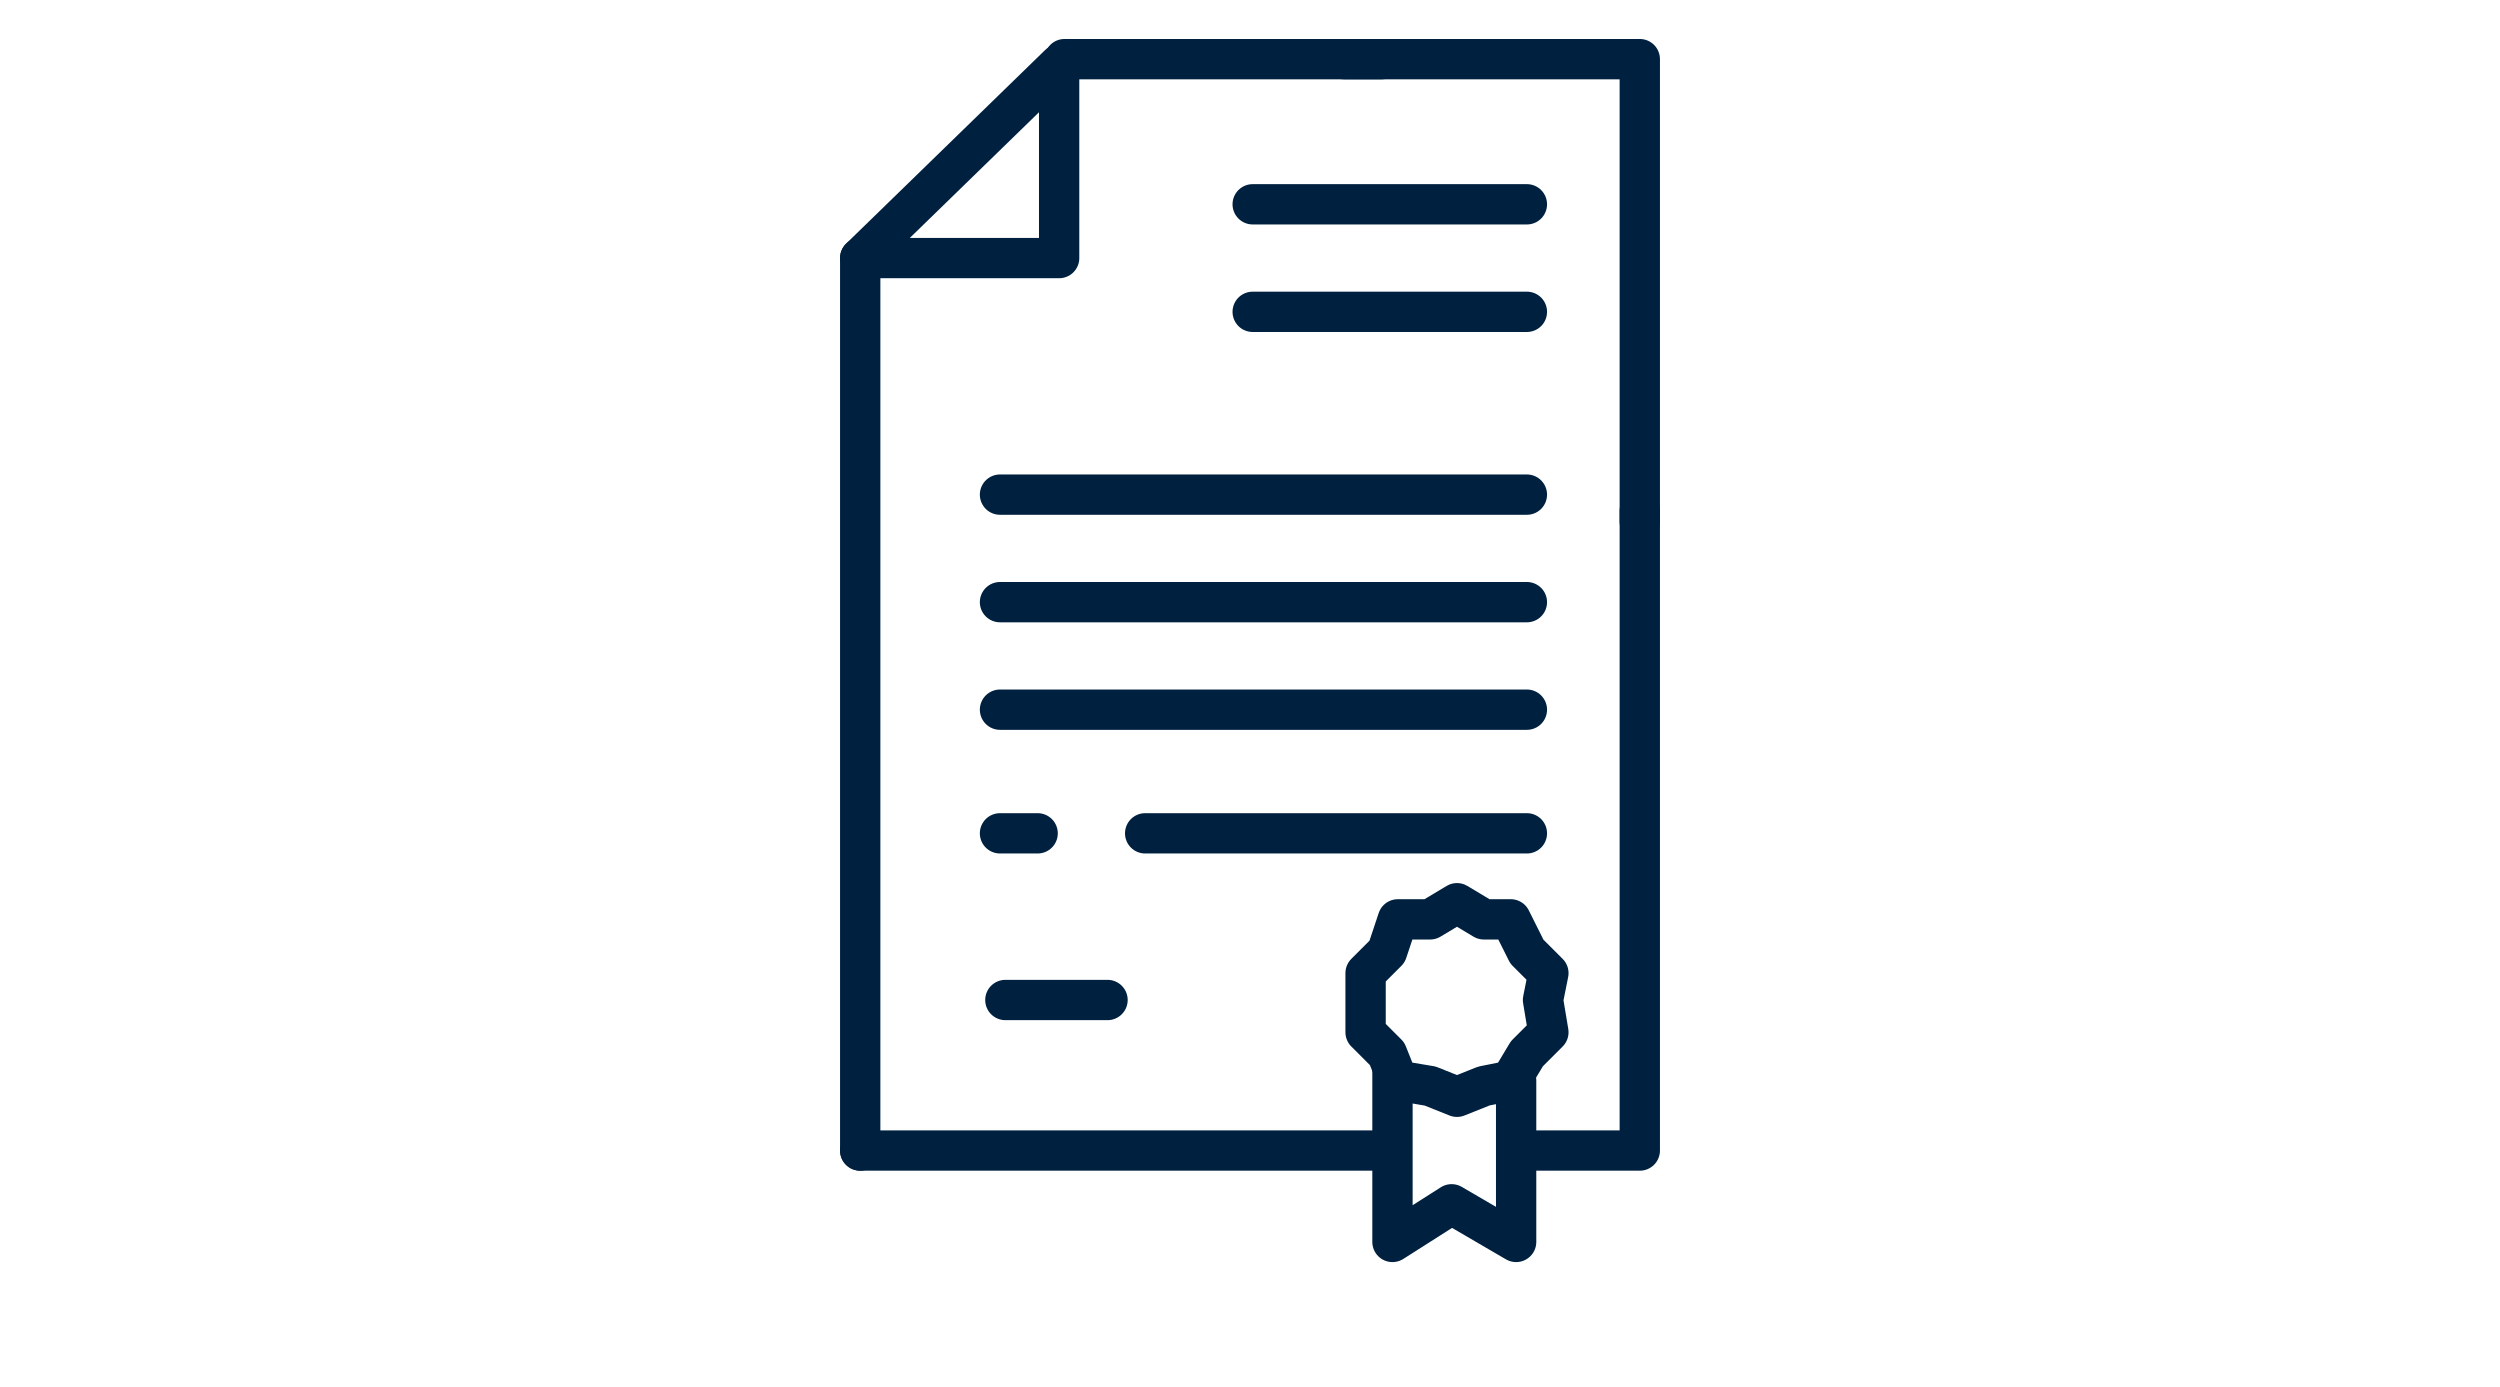
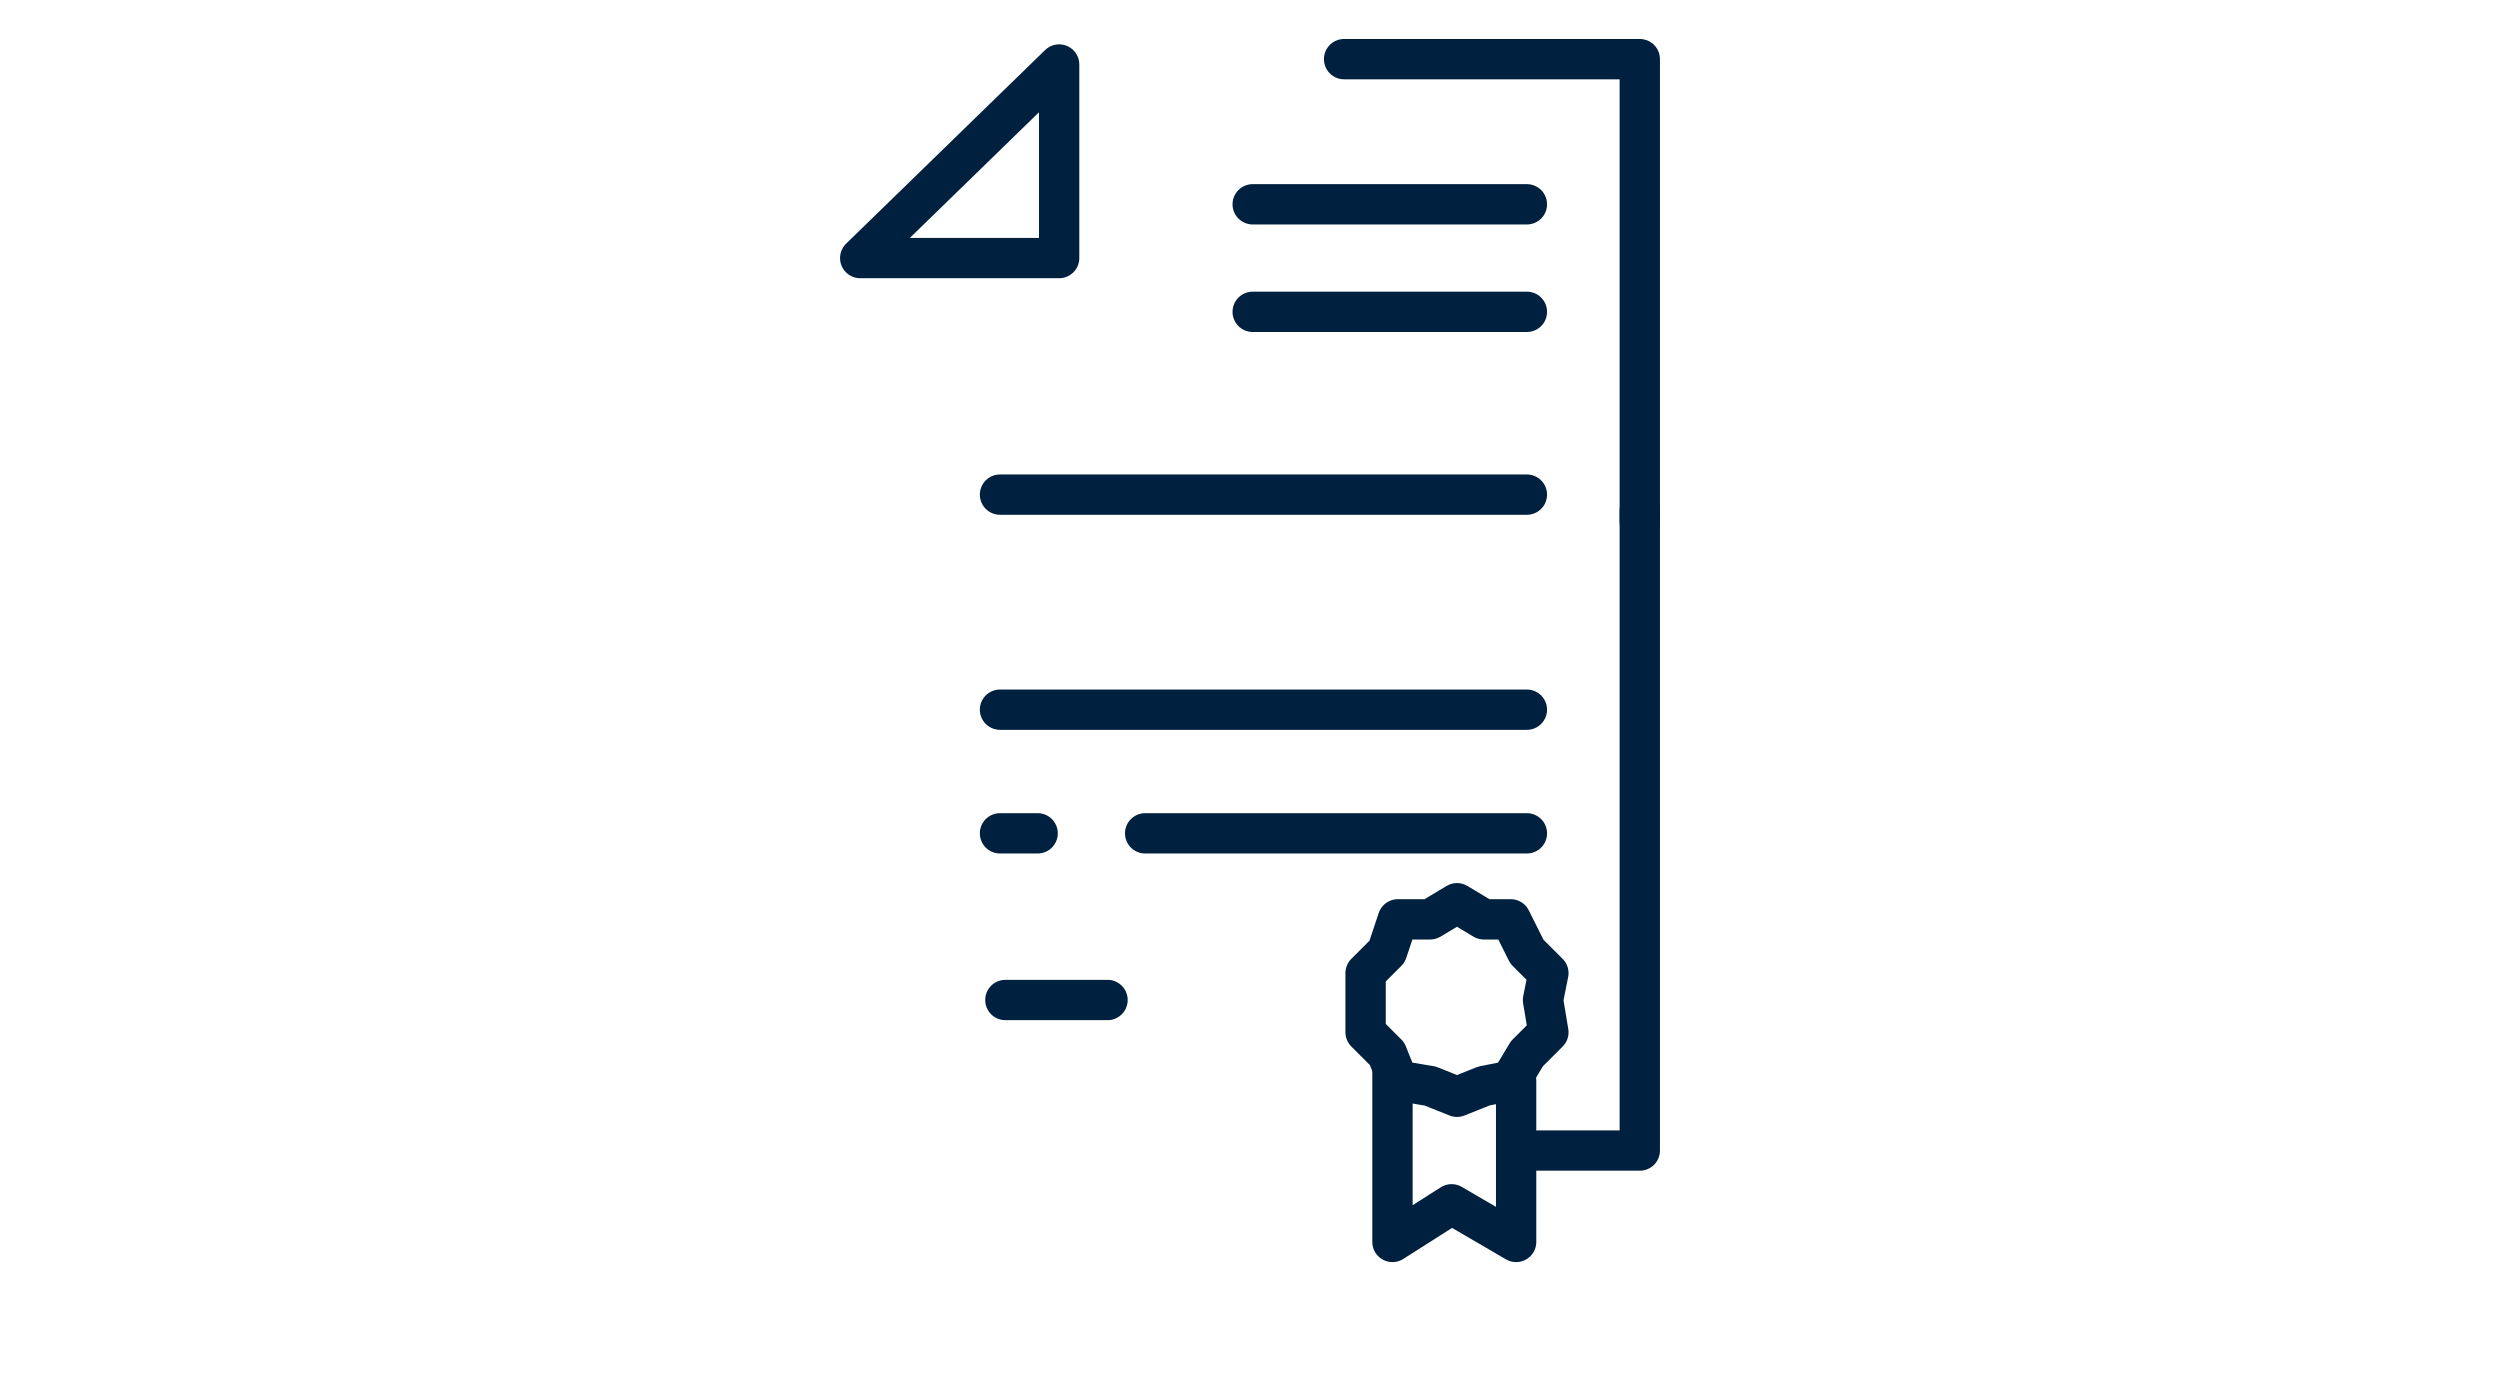
<svg xmlns="http://www.w3.org/2000/svg" version="1.1" id="Layer_1" x="0px" y="0px" viewBox="0 0 46.5 25.8" style="enable-background:new 0 0 46.5 25.8;" xml:space="preserve">
  <style type="text/css">
	.st0{fill:none;stroke:#00203F;stroke-width:0.75;stroke-linecap:round;stroke-linejoin:round;stroke-miterlimit:10;}
</style>
  <g>
    <g>
-       <line class="st0" x1="16" y1="21.4" x2="16" y2="4.8" />
-       <line class="st0" x1="25.6" y1="21.4" x2="16" y2="21.4" />
      <polyline class="st0" points="30.5,9.5 30.5,21.4 28.6,21.4   " />
      <polyline class="st0" points="25,1.1 30.5,1.1 30.5,9.7   " />
-       <line class="st0" x1="19.8" y1="1.1" x2="25.7" y2="1.1" />
      <polygon class="st0" points="16,4.8 19.7,4.8 19.7,1.2   " />
    </g>
    <g>
      <line class="st0" x1="23.3" y1="5.8" x2="28.4" y2="5.8" />
      <line class="st0" x1="23.3" y1="3.8" x2="28.4" y2="3.8" />
      <line class="st0" x1="18.6" y1="13.2" x2="28.4" y2="13.2" />
-       <line class="st0" x1="18.6" y1="11.2" x2="28.4" y2="11.2" />
      <line class="st0" x1="18.6" y1="9.2" x2="28.4" y2="9.2" />
      <line class="st0" x1="21.3" y1="15.5" x2="28.4" y2="15.5" />
      <line class="st0" x1="18.6" y1="15.5" x2="19.3" y2="15.5" />
    </g>
    <g>
      <polygon class="st0" points="27.1,16.8 27.6,17.1 28.1,17.1 28.4,17.7 28.8,18.1 28.7,18.6 28.8,19.2 28.4,19.6 28.1,20.1     27.6,20.2 27.1,20.4 26.6,20.2 26,20.1 25.8,19.6 25.4,19.2 25.4,18.6 25.4,18.1 25.8,17.7 26,17.1 26.6,17.1   " />
      <polyline class="st0" points="28.2,20.1 28.2,23.1 27,22.4 25.9,23.1 25.9,19.9   " />
    </g>
    <line class="st0" x1="18.7" y1="18.6" x2="20.6" y2="18.6" />
  </g>
</svg>